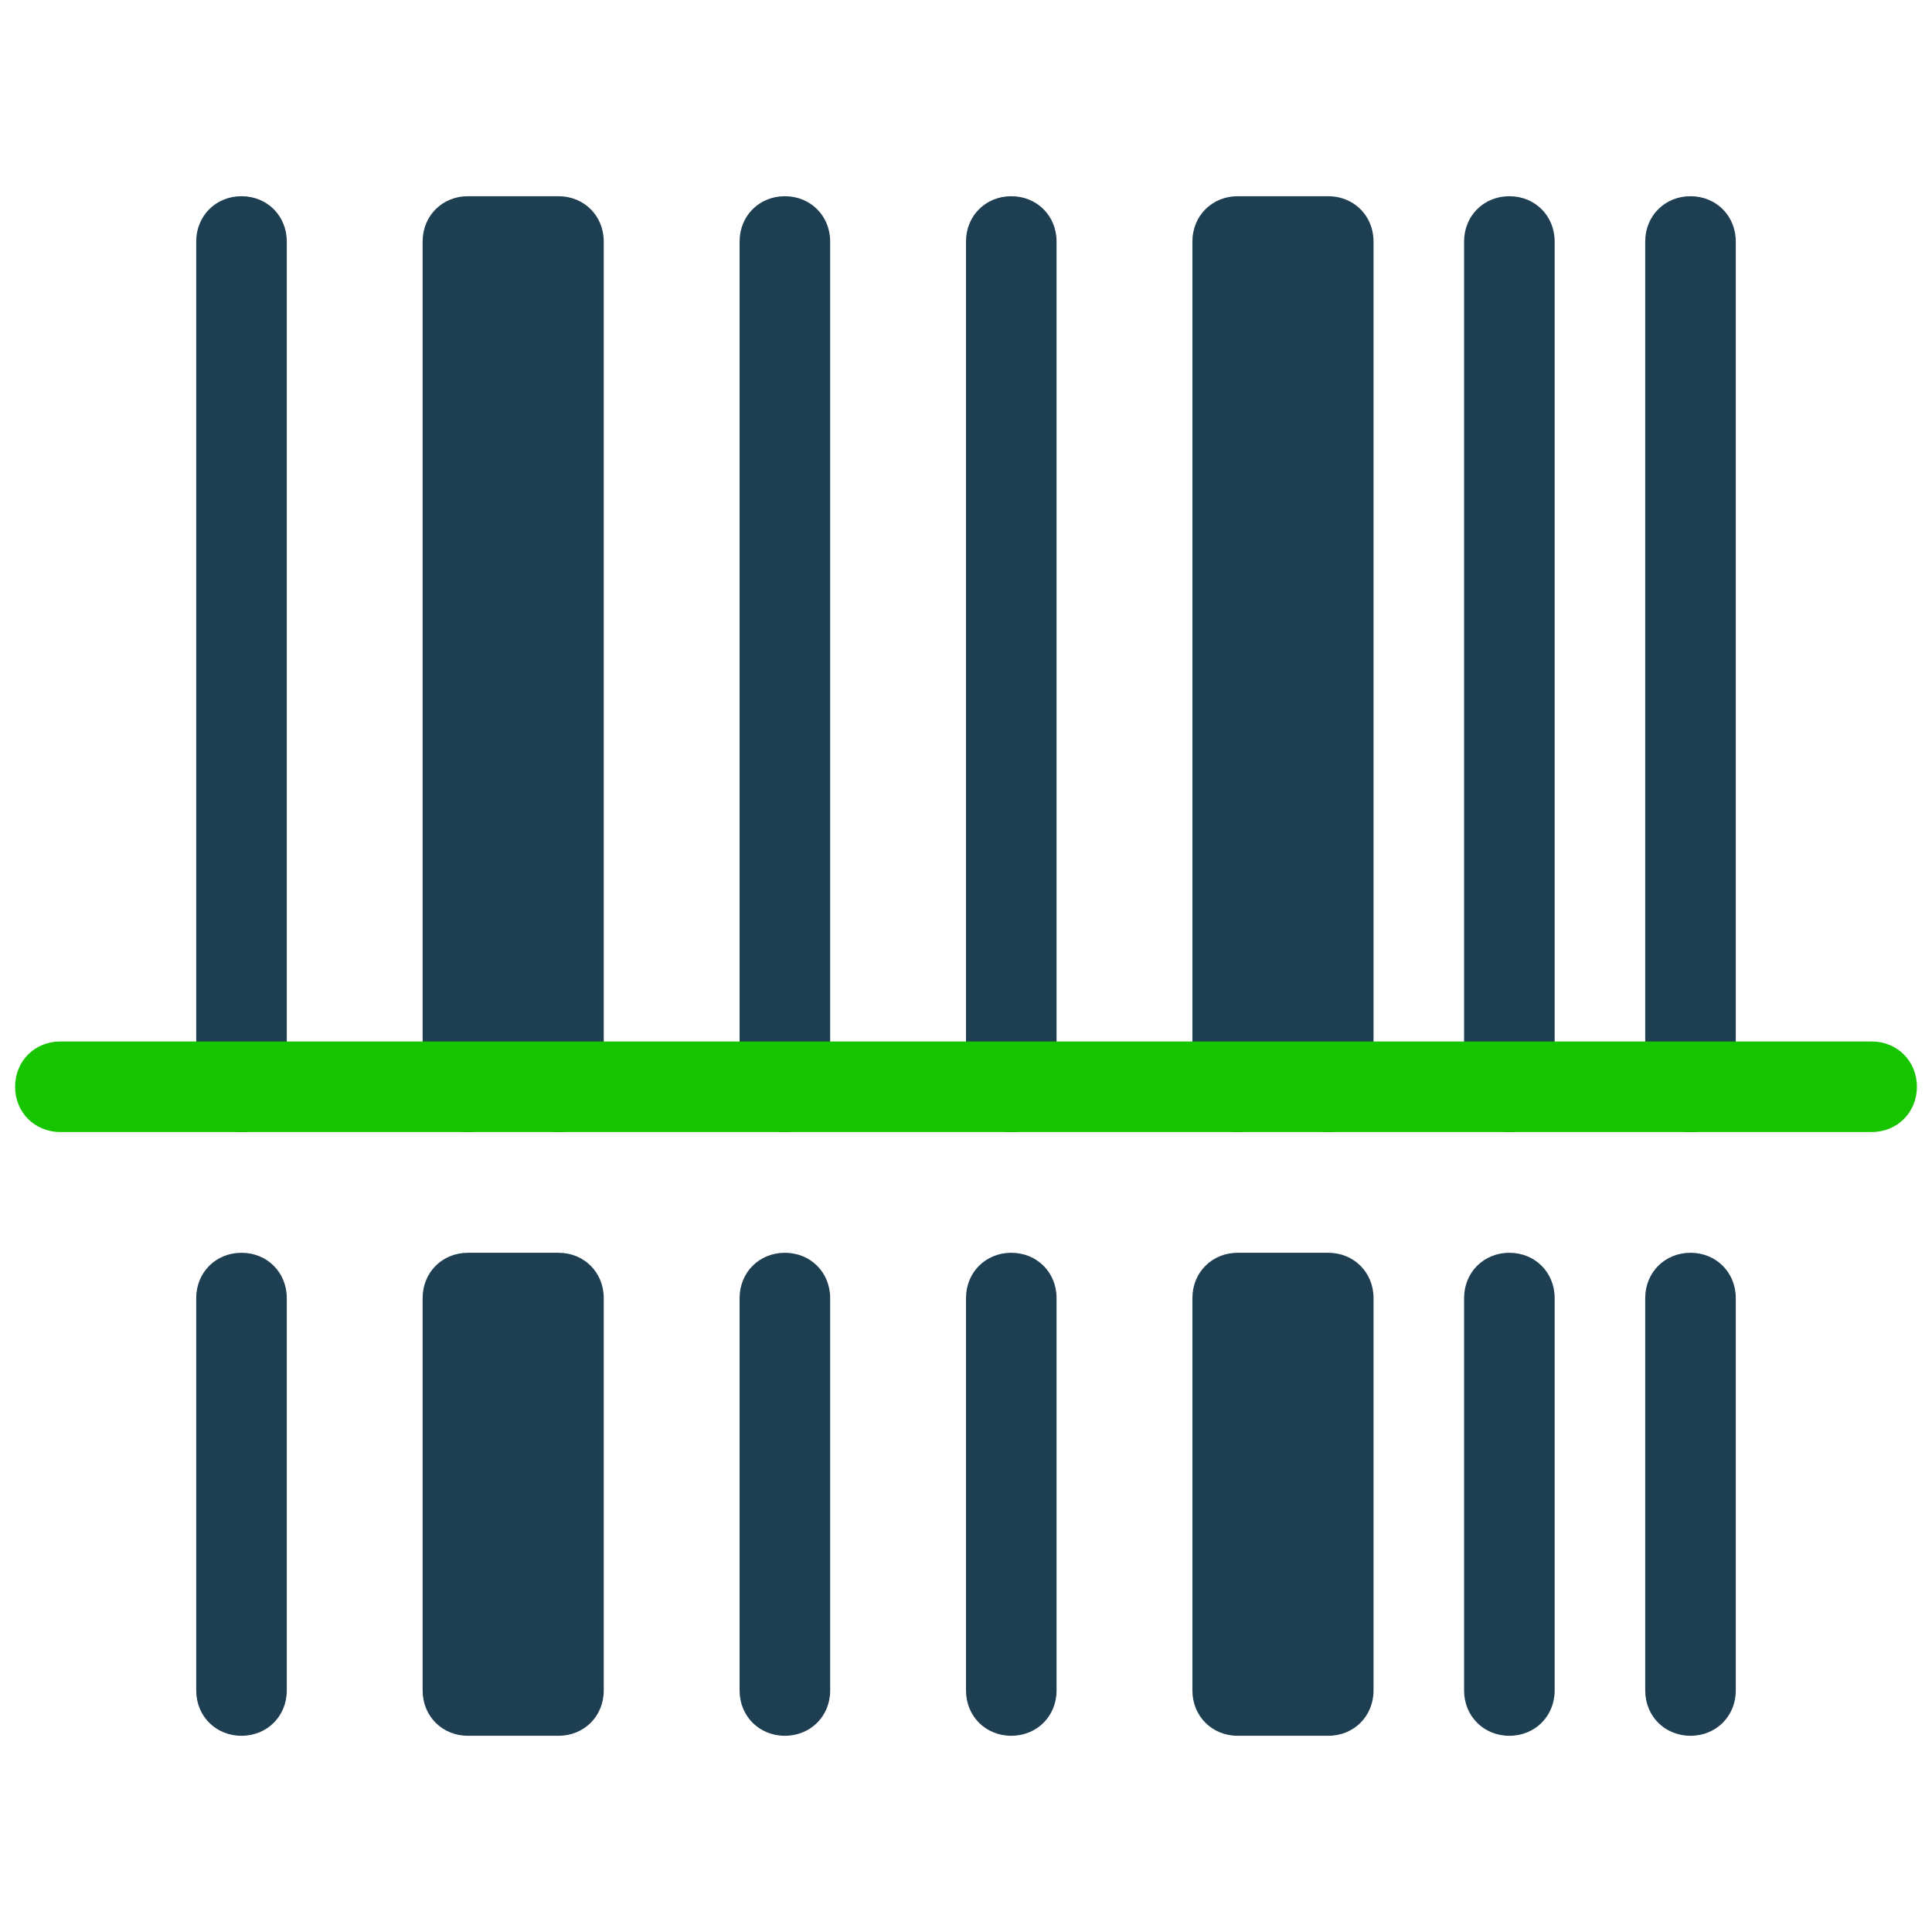
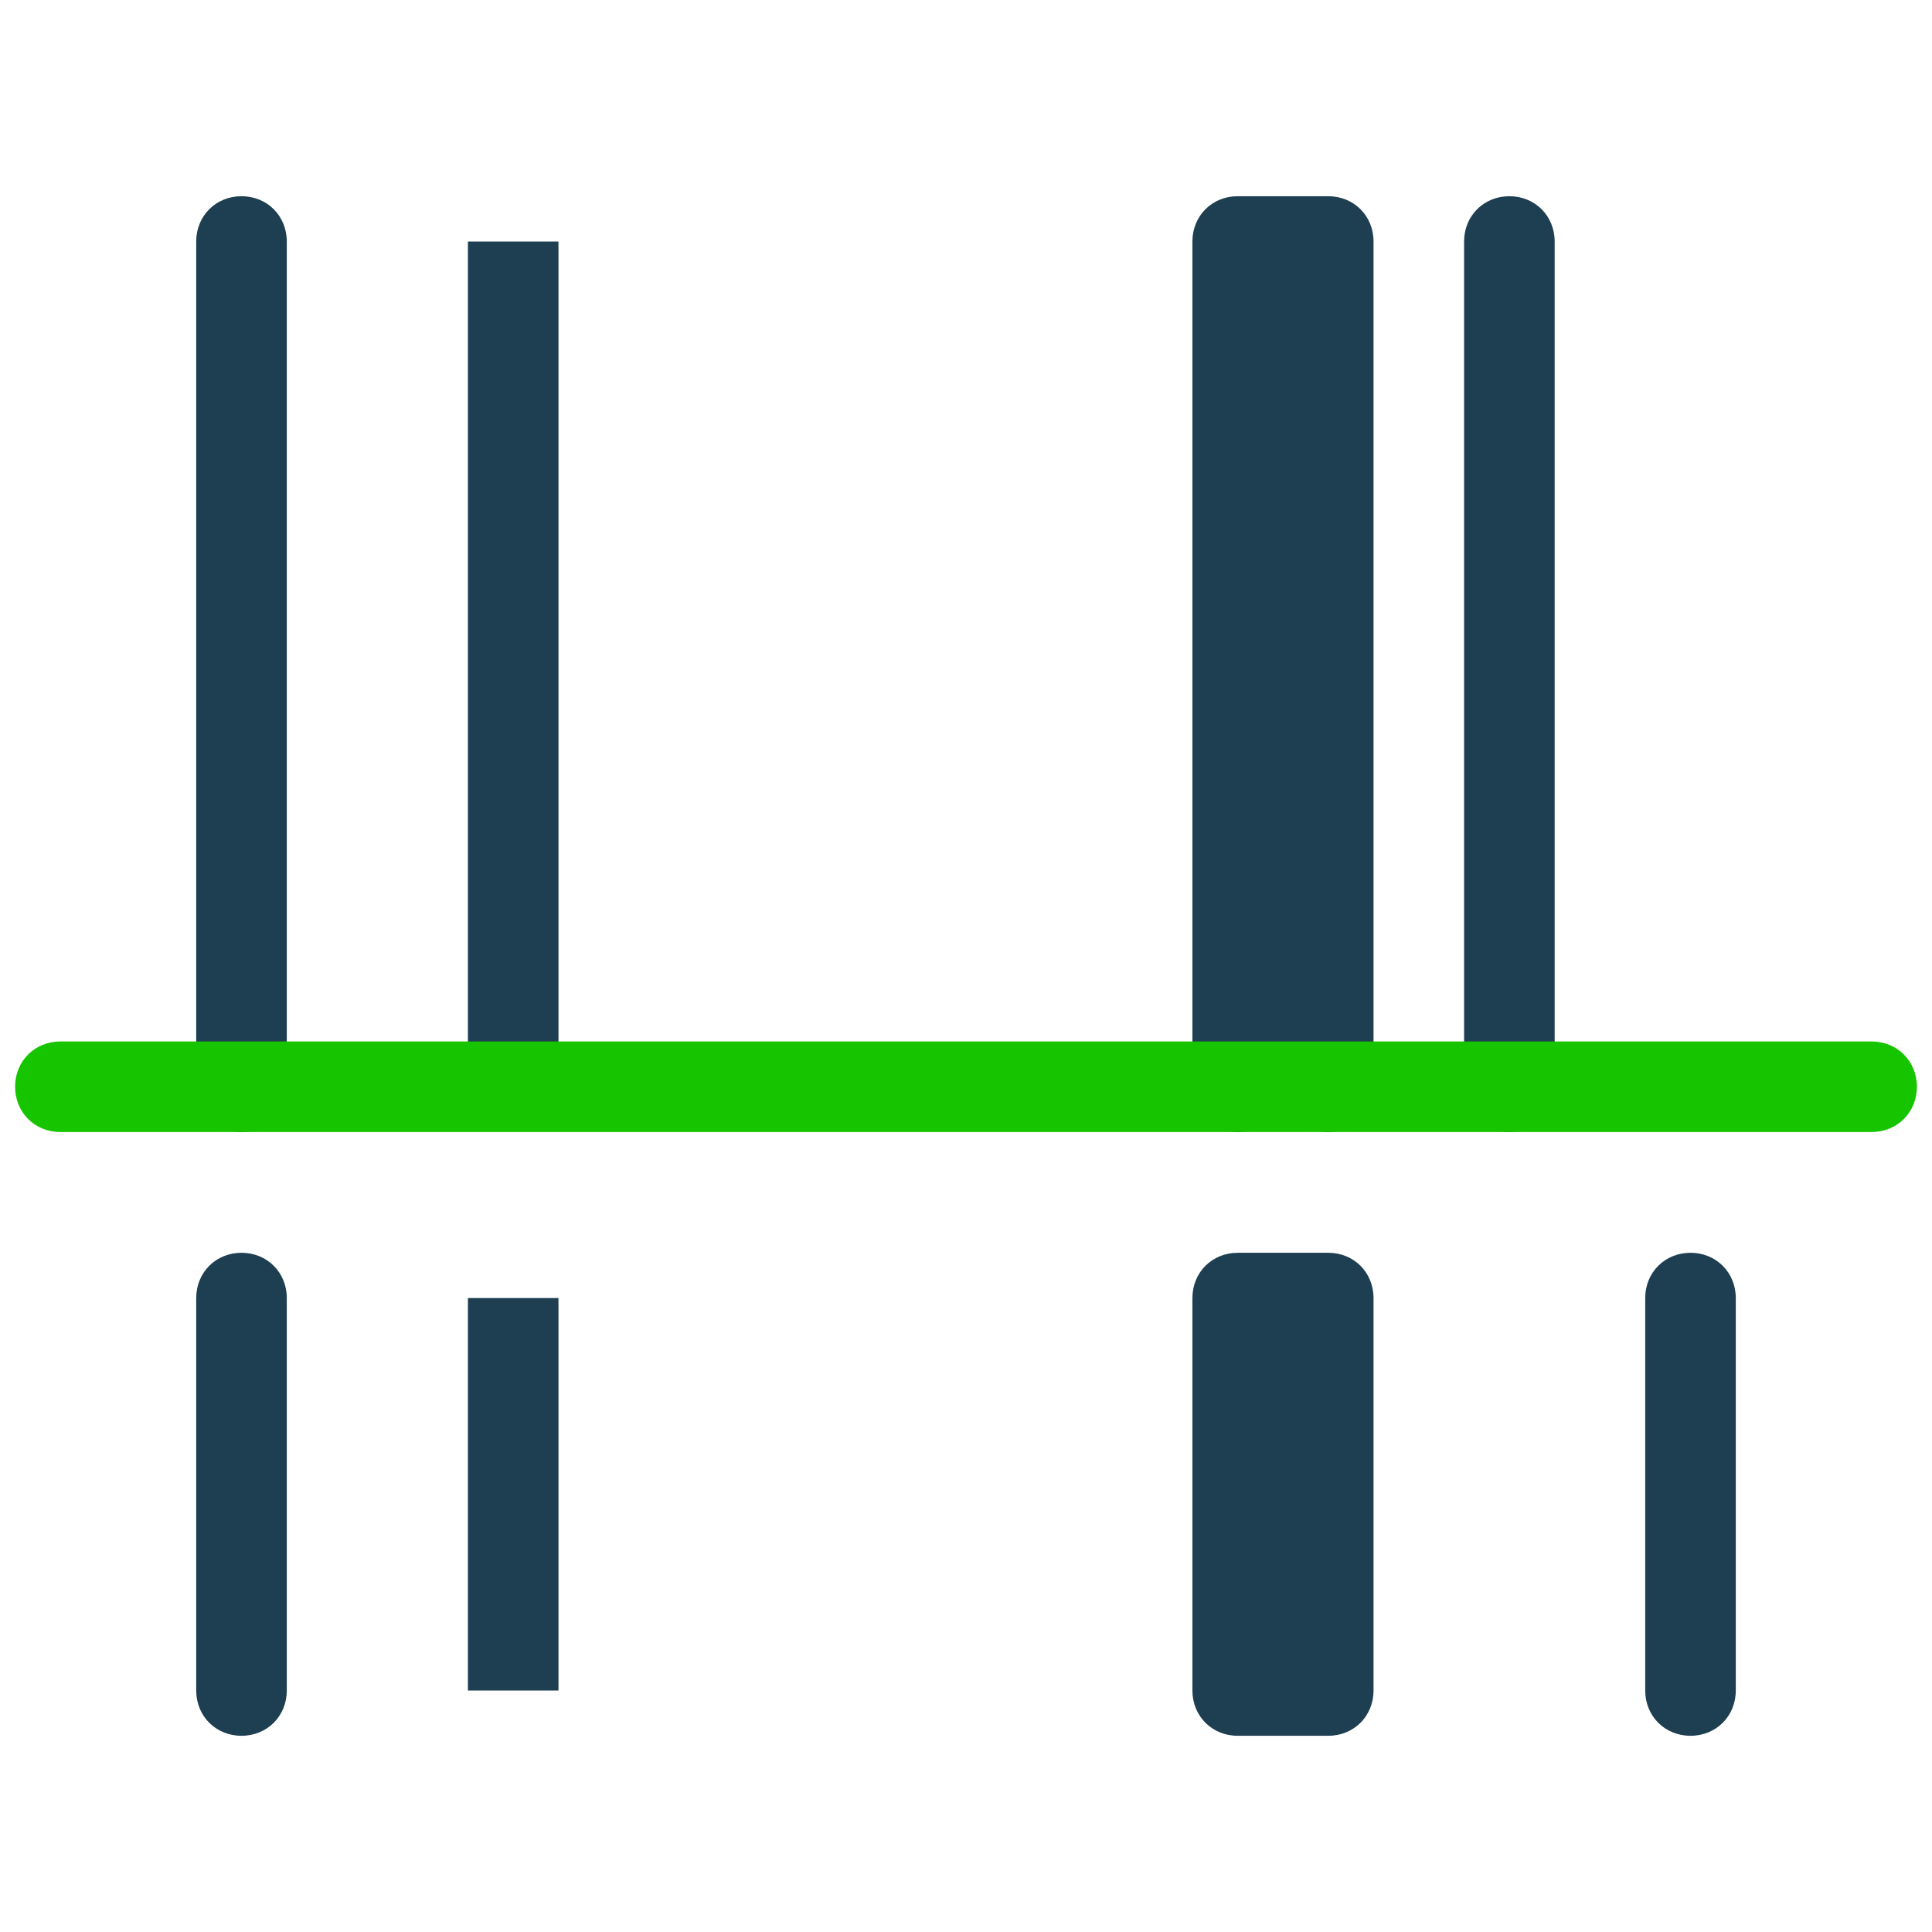
<svg xmlns="http://www.w3.org/2000/svg" viewBox="0,0,256,256" width="256px" height="256px" fill-rule="nonzero">
  <g fill="none" fill-rule="nonzero" stroke="none" stroke-width="1" stroke-linecap="butt" stroke-linejoin="miter" stroke-miterlimit="10" stroke-dasharray="" stroke-dashoffset="0" font-family="none" font-weight="none" font-size="none" text-anchor="none" style="mix-blend-mode: normal">
    <g transform="scale(2,2)">
      <path d="M16,115c-1.7,0 -3,-1.3 -3,-3v-26c0,-1.7 1.3,-3 3,-3c1.7,0 3,1.3 3,3v26c0,1.7 -1.3,3 -3,3zM31,86h6v26h-6z" fill="#1e3e51" />
-       <path d="M37,115h-6c-1.7,0 -3,-1.3 -3,-3v-26c0,-1.7 1.3,-3 3,-3h6c1.7,0 3,1.3 3,3v26c0,1.7 -1.3,3 -3,3zM52,115c-1.7,0 -3,-1.3 -3,-3v-26c0,-1.7 1.3,-3 3,-3c1.7,0 3,1.3 3,3v26c0,1.7 -1.3,3 -3,3zM67,115c-1.7,0 -3,-1.3 -3,-3v-26c0,-1.7 1.3,-3 3,-3c1.7,0 3,1.3 3,3v26c0,1.7 -1.3,3 -3,3zM82,86h6v26h-6z" fill="#1e3e51" />
      <path d="M88,115h-6c-1.7,0 -3,-1.3 -3,-3v-26c0,-1.7 1.3,-3 3,-3h6c1.7,0 3,1.3 3,3v26c0,1.7 -1.3,3 -3,3z" fill="#1e3e51" />
      <g fill="#1e3e51">
-         <path d="M100,115c-1.7,0 -3,-1.3 -3,-3v-26c0,-1.7 1.3,-3 3,-3c1.7,0 3,1.3 3,3v26c0,1.7 -1.3,3 -3,3z" />
-       </g>
+         </g>
      <g fill="#1e3e51">
        <path d="M112,115c-1.7,0 -3,-1.3 -3,-3v-26c0,-1.7 1.3,-3 3,-3c1.7,0 3,1.3 3,3v26c0,1.7 -1.3,3 -3,3z" />
      </g>
      <g fill="#1e3e51">
        <path d="M16,75c-1.7,0 -3,-1.3 -3,-3v-56c0,-1.7 1.3,-3 3,-3c1.7,0 3,1.3 3,3v56c0,1.7 -1.3,3 -3,3zM31,72v-56h6v56" />
-         <path d="M37,75c-1.7,0 -3,-1.3 -3,-3c0,1.7 -1.3,3 -3,3c-1.7,0 -3,-1.3 -3,-3v-56c0,-1.7 1.3,-3 3,-3h6c1.7,0 3,1.3 3,3v56c0,1.7 -1.3,3 -3,3zM52,75c-1.7,0 -3,-1.3 -3,-3v-56c0,-1.7 1.3,-3 3,-3c1.7,0 3,1.3 3,3v56c0,1.7 -1.3,3 -3,3zM67,75c-1.7,0 -3,-1.3 -3,-3v-56c0,-1.7 1.3,-3 3,-3c1.7,0 3,1.3 3,3v56c0,1.7 -1.3,3 -3,3zM82,72v-56h6v56" />
        <path d="M88,75c-1.7,0 -3,-1.3 -3,-3c0,1.7 -1.3,3 -3,3c-1.7,0 -3,-1.3 -3,-3v-56c0,-1.7 1.3,-3 3,-3h6c1.7,0 3,1.3 3,3v56c0,1.7 -1.3,3 -3,3z" />
        <g>
          <path d="M100,75c-1.7,0 -3,-1.3 -3,-3v-56c0,-1.7 1.3,-3 3,-3c1.7,0 3,1.3 3,3v56c0,1.7 -1.3,3 -3,3z" />
        </g>
        <g>
-           <path d="M112,75c-1.7,0 -3,-1.3 -3,-3v-56c0,-1.7 1.3,-3 3,-3c1.7,0 3,1.3 3,3v56c0,1.7 -1.3,3 -3,3z" />
-         </g>
+           </g>
      </g>
      <g fill="#17c400">
        <path d="M124,75h-120c-1.7,0 -3,-1.3 -3,-3c0,-1.7 1.3,-3 3,-3h120c1.7,0 3,1.3 3,3c0,1.7 -1.3,3 -3,3z" />
      </g>
    </g>
  </g>
</svg>